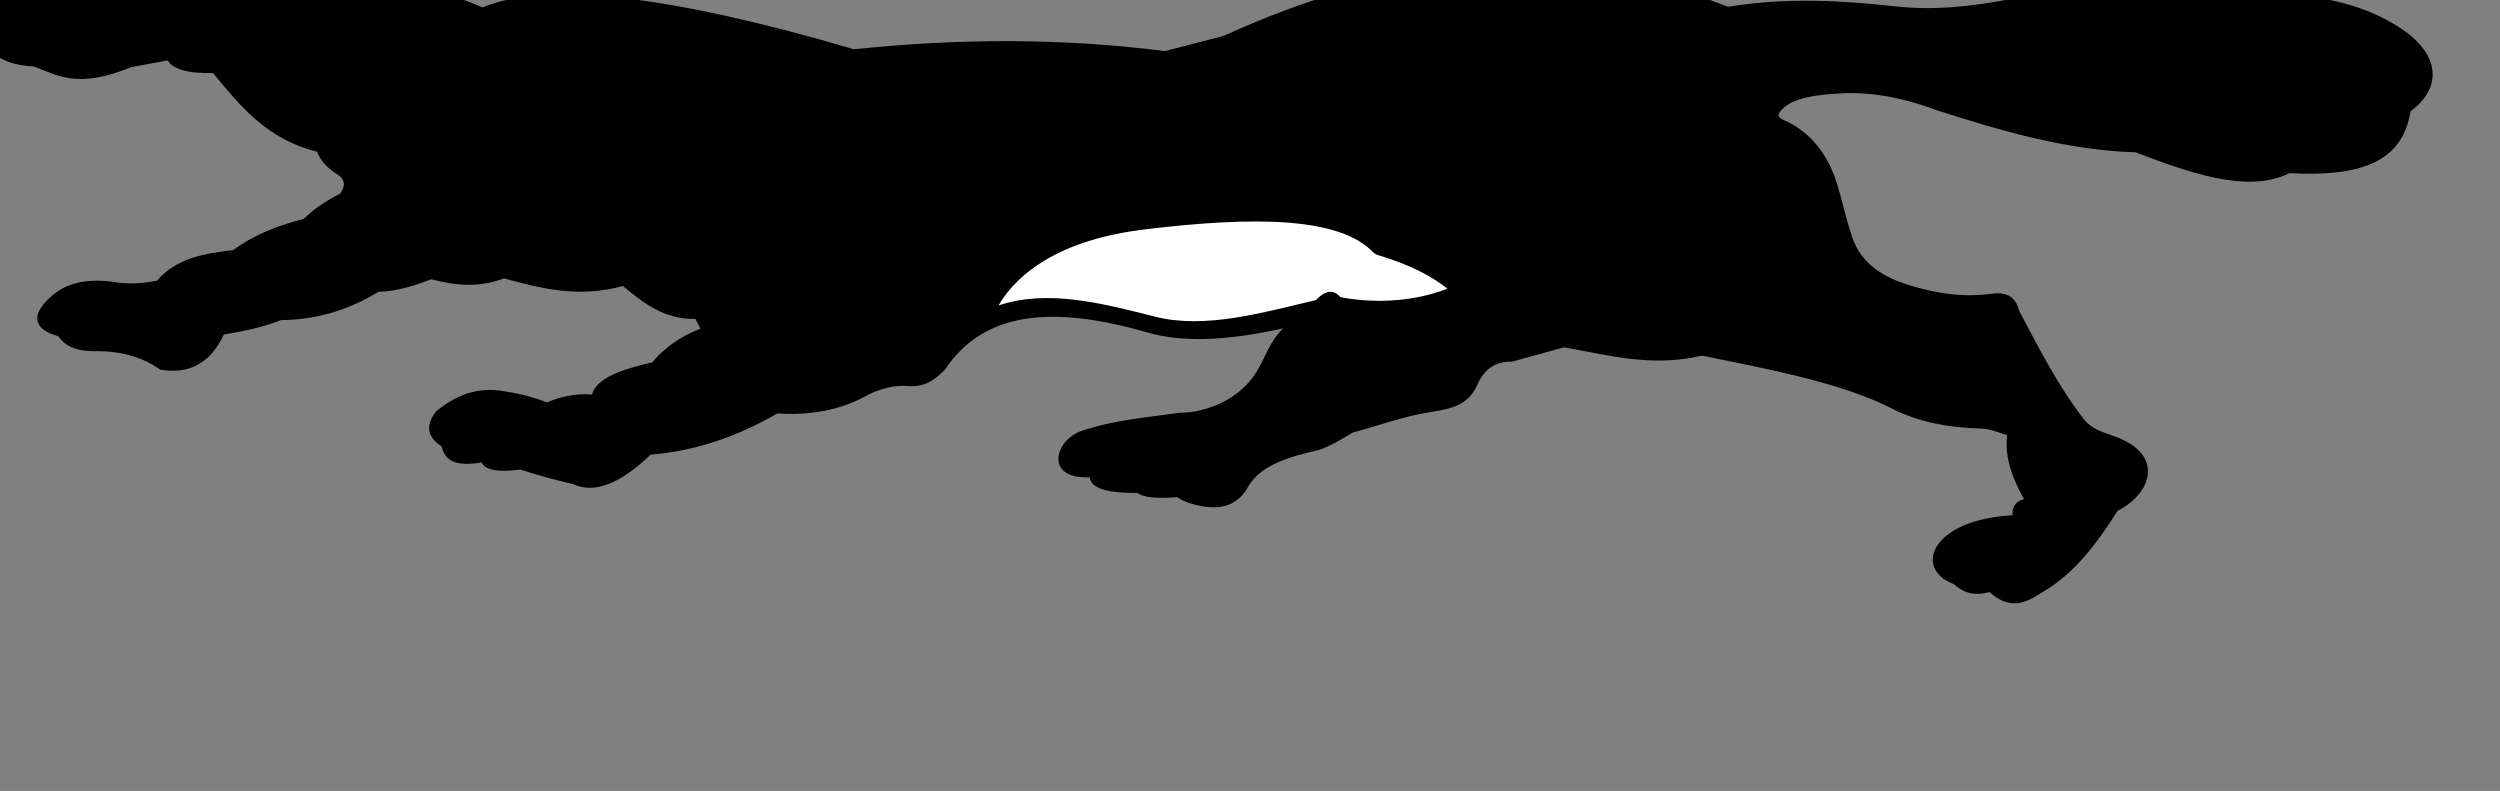
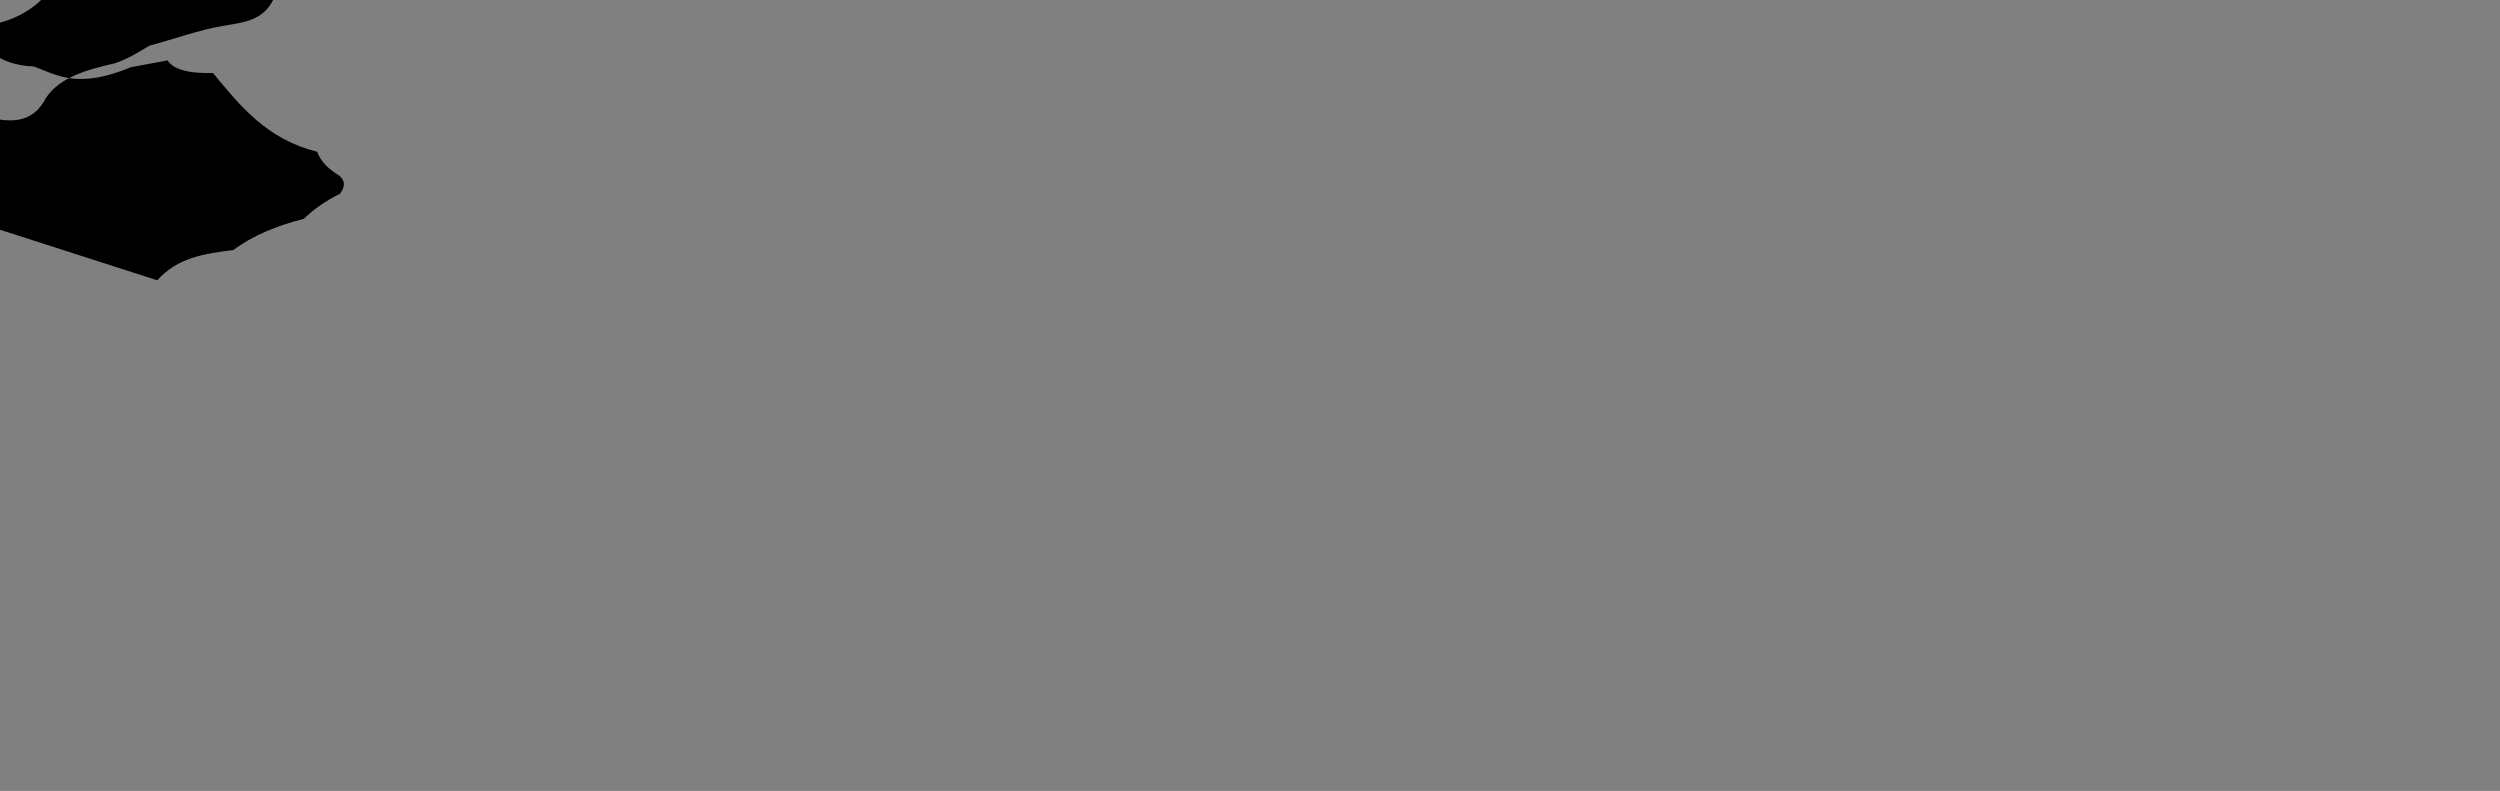
<svg xmlns="http://www.w3.org/2000/svg" xmlns:ns1="http://www.inkscape.org/namespaces/inkscape" xmlns:ns2="http://sodipodi.sourceforge.net/DTD/sodipodi-0.dtd" width="236.742mm" height="74.901mm" viewBox="0 0 838.85 265.397" id="svg2" version="1.1" ns1:version="0.91 r13725" ns2:docname="Marten.svg">
  <rect x="0" y="0" width="838.85" height="265.397" fill="#808080" stroke="none" />
  <defs id="defs4" />
  <ns2:namedview id="base" pagecolor="#ffffff" bordercolor="#666666" borderopacity="1.0" ns1:pageopacity="0.0" ns1:pageshadow="2" ns1:zoom="1.3160882" ns1:cx="419.42478" ns1:cy="132.69848" ns1:document-units="px" ns1:current-layer="layer1" showgrid="false" fit-margin-top="0" fit-margin-left="0" fit-margin-right="0" fit-margin-bottom="0" ns1:window-width="1600" ns1:window-height="837" ns1:window-x="-8" ns1:window-y="-8" ns1:window-maximized="1" />
  <g ns1:label="Layer 1" ns1:groupmode="layer" id="layer1" transform="translate(119.76,-403.318)">
    <g style="image-rendering:optimizeQuality;shape-rendering:geometricPrecision;text-rendering:geometricPrecision" id="g5201" transform="matrix(0.038,-0.011,0.011,0.038,-4633.833,295.614)">
-       <path style="fill:#000000" ns1:connector-curvature="0" id="path448" d="m 109470,36998 c 220,-139 455,-105 691,-67 191,-72 410,-96 649,-88 102,-56 220,-95 354,-119 71,-56 75,-115 10,-179 -61,-72 -93,-145 -98,-217 -379,-219 -519,-554 -663,-887 -215,-57 -317,-129 -340,-210 -104,-10 -208,-21 -312,-31 -490,53 -617,-105 -792,-235 -146,-48 -272,-129 -354,-280 -54,-68 -107,-135 -161,-203 -134,-170 -93,-396 109,-382 143,16 284,17 415,-41 153,-68 381,-67 554,-53 205,-12 334,-144 535,-330 -1,-79 -2,-159 -3,-238 -32,-86 9,-123 123,-112 267,8 424,133 533,312 310,54 554,202 719,463 412,2 690,157 724,310 25,111 -97,240 -282,377 l 3,84 c 110,96 184,192 221,288 231,89 453,208 659,382 589,-68 1583,359 2927,1217 872,156 1718,397 2529,748 171,5 343,10 514,15 1457,-215 2868,-50 4179,952 495,60 939,216 1368,393 318,131 643,182 970,213 530,51 1068,181 1599,429 599,134 1157,321 1504,741 246,297 186,571 -127,685 -189,399 -565,416 -1132,219 -388,71 -817,-240 -1205,-533 -540,-173 -1036,-484 -1527,-816 -254,-190 -513,-312 -763,-366 -197,-42 -373,-69 -491,0 -58,34 -52,55 0,98 137,115 232,286 263,493 27,182 -2,392 9,614 11,235 153,405 389,550 161,99 354,203 632,243 132,25 170,103 166,204 74,354 143,714 272,1035 37,91 106,135 212,212 359,260 173,549 -155,612 -286,254 -534,423 -827,491 -235,79 -331,-17 -409,-132 -142,-3 -213,-59 -273,-151 -287,-211 -43,-578 644,-420 14,-80 72,-106 131,-104 -41,-178 -65,-375 13,-561 -61,-39 -113,-89 -203,-118 -247,-79 -481,-192 -667,-366 -351,-331 -900,-607 -1428,-884 -436,-22 -760,-223 -1103,-393 l -462,-6 c -135,-45 -246,2 -327,99 -138,167 -295,138 -484,116 -215,-25 -433,-8 -650,-13 -107,27 -212,59 -327,62 -243,-14 -480,-16 -641,120 -134,141 -268,131 -401,79 -101,-46 -173,-96 -215,-149 -170,-35 -278,-78 -314,-128 -284,-80 -364,-160 -352,-240 -377,-91 -198,-387 47,-397 289,-12 552,43 834,83 236,66 530,27 723,-148 125,-113 172,-211 324,-295 -488,-32 -847,-118 -1113,-285 -713,-450 -1285,-559 -1738,-178 -121,69 -216,96 -344,47 -110,-42 -250,-43 -359,-18 -258,58 -513,26 -769,-66 -376,94 -753,114 -1129,37 -319,168 -552,187 -699,58 -140,-78 -273,-159 -397,-244 -202,-30 -289,-82 -298,-149 -259,-29 -291,-124 -290,-227 -107,-124 -67,-218 41,-298 192,-80 391,-109 612,4 133,62 229,124 310,186 148,-18 274,0 385,42 82,-129 314,-133 567,-120 127,-84 278,-144 472,-161 -6,-30 -11,-61 -17,-91 -255,-68 -386,-251 -513,-439 -391,-6 -673,-172 -951,-343 -230,19 -416,-57 -594,-164 -145,12 -308,18 -461,-22 -303,82 -589,77 -860,0 -190,18 -344,-1 -501,-17 -179,206 -381,242 -600,136 -121,-152 -292,-254 -509,-310 -164,-53 -216,-126 -244,-203 -201,-124 -160,-247 33,-339 146,-70 327,-83 604,54 90,33 190,57 304,66 z" class="fil6" />
-       <path style="fill:#ffffff" ns1:connector-curvature="0" id="path450" d="m 119070,39925 c -19,-34 -59,-118 -207,-33 -456,-25 -965,-20 -1349,-244 -399,-234 -809,-479 -1250,-461 131,-123 295,-208 484,-258 253,-67 552,-71 885,-17 467,76 876,166 1193,286 305,116 522,257 617,441 2,5 22,26 26,29 122,78 228,158 318,243 67,63 125,129 175,198 -144,13 -292,3 -438,-26 -160,-32 -314,-86 -454,-157 z" class="fil1" />
+       <path style="fill:#000000" ns1:connector-curvature="0" id="path448" d="m 109470,36998 c 220,-139 455,-105 691,-67 191,-72 410,-96 649,-88 102,-56 220,-95 354,-119 71,-56 75,-115 10,-179 -61,-72 -93,-145 -98,-217 -379,-219 -519,-554 -663,-887 -215,-57 -317,-129 -340,-210 -104,-10 -208,-21 -312,-31 -490,53 -617,-105 -792,-235 -146,-48 -272,-129 -354,-280 -54,-68 -107,-135 -161,-203 -134,-170 -93,-396 109,-382 143,16 284,17 415,-41 153,-68 381,-67 554,-53 205,-12 334,-144 535,-330 -1,-79 -2,-159 -3,-238 -32,-86 9,-123 123,-112 267,8 424,133 533,312 310,54 554,202 719,463 412,2 690,157 724,310 25,111 -97,240 -282,377 l 3,84 l -462,-6 c -135,-45 -246,2 -327,99 -138,167 -295,138 -484,116 -215,-25 -433,-8 -650,-13 -107,27 -212,59 -327,62 -243,-14 -480,-16 -641,120 -134,141 -268,131 -401,79 -101,-46 -173,-96 -215,-149 -170,-35 -278,-78 -314,-128 -284,-80 -364,-160 -352,-240 -377,-91 -198,-387 47,-397 289,-12 552,43 834,83 236,66 530,27 723,-148 125,-113 172,-211 324,-295 -488,-32 -847,-118 -1113,-285 -713,-450 -1285,-559 -1738,-178 -121,69 -216,96 -344,47 -110,-42 -250,-43 -359,-18 -258,58 -513,26 -769,-66 -376,94 -753,114 -1129,37 -319,168 -552,187 -699,58 -140,-78 -273,-159 -397,-244 -202,-30 -289,-82 -298,-149 -259,-29 -291,-124 -290,-227 -107,-124 -67,-218 41,-298 192,-80 391,-109 612,4 133,62 229,124 310,186 148,-18 274,0 385,42 82,-129 314,-133 567,-120 127,-84 278,-144 472,-161 -6,-30 -11,-61 -17,-91 -255,-68 -386,-251 -513,-439 -391,-6 -673,-172 -951,-343 -230,19 -416,-57 -594,-164 -145,12 -308,18 -461,-22 -303,82 -589,77 -860,0 -190,18 -344,-1 -501,-17 -179,206 -381,242 -600,136 -121,-152 -292,-254 -509,-310 -164,-53 -216,-126 -244,-203 -201,-124 -160,-247 33,-339 146,-70 327,-83 604,54 90,33 190,57 304,66 z" class="fil6" />
    </g>
  </g>
</svg>